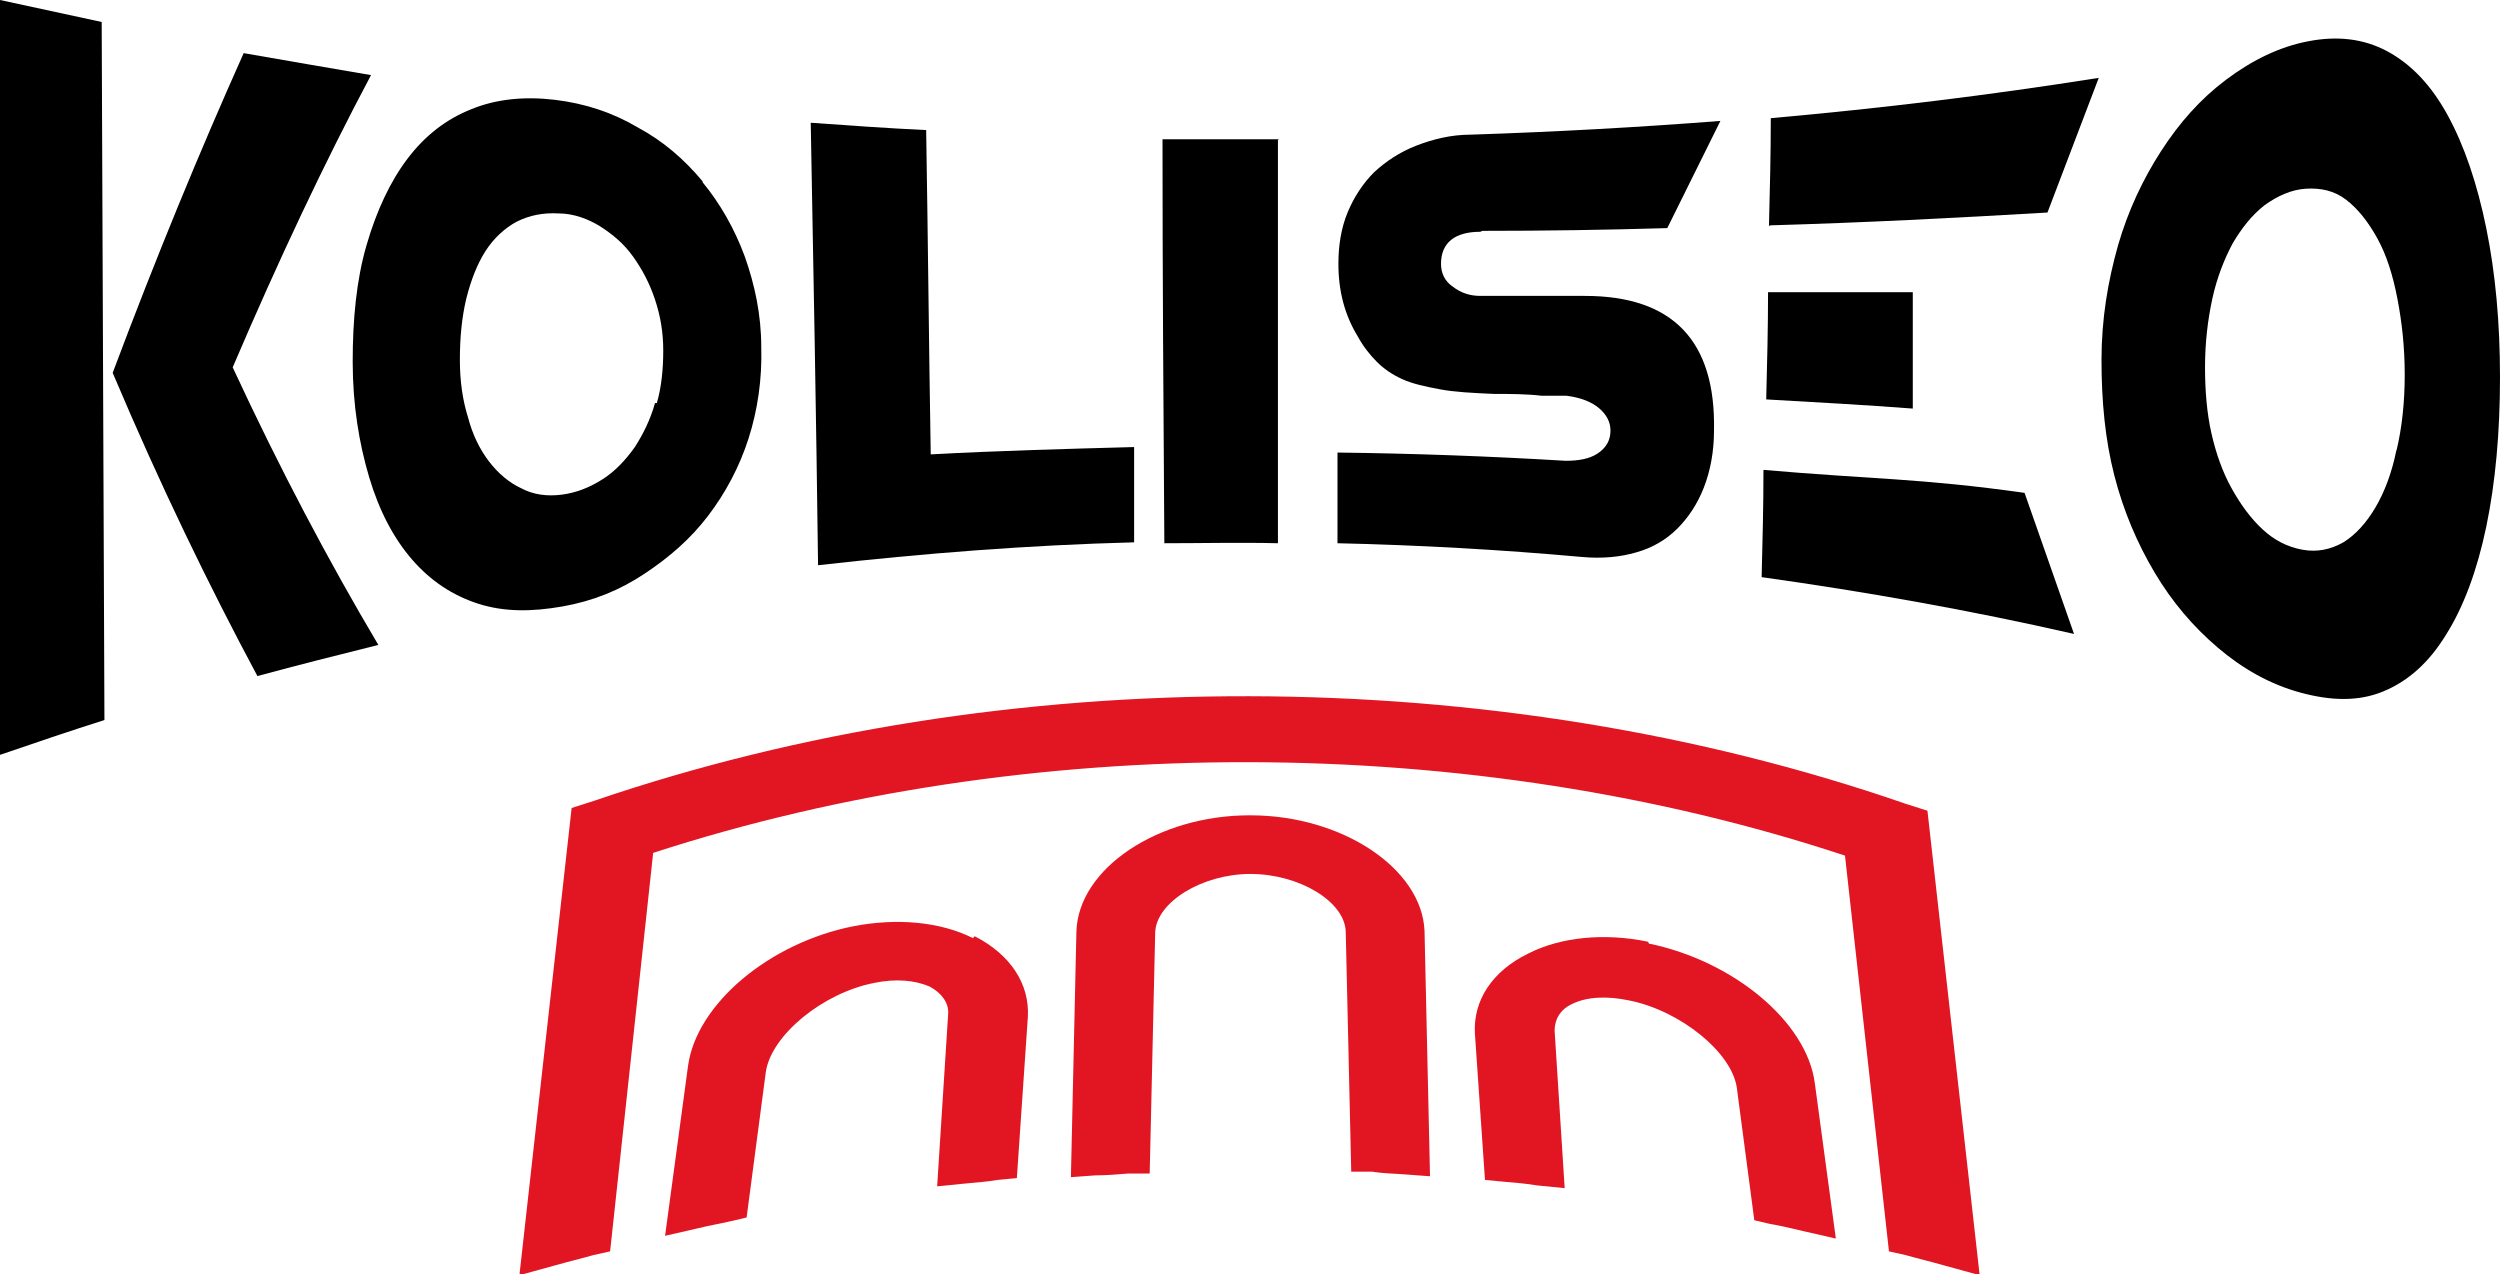
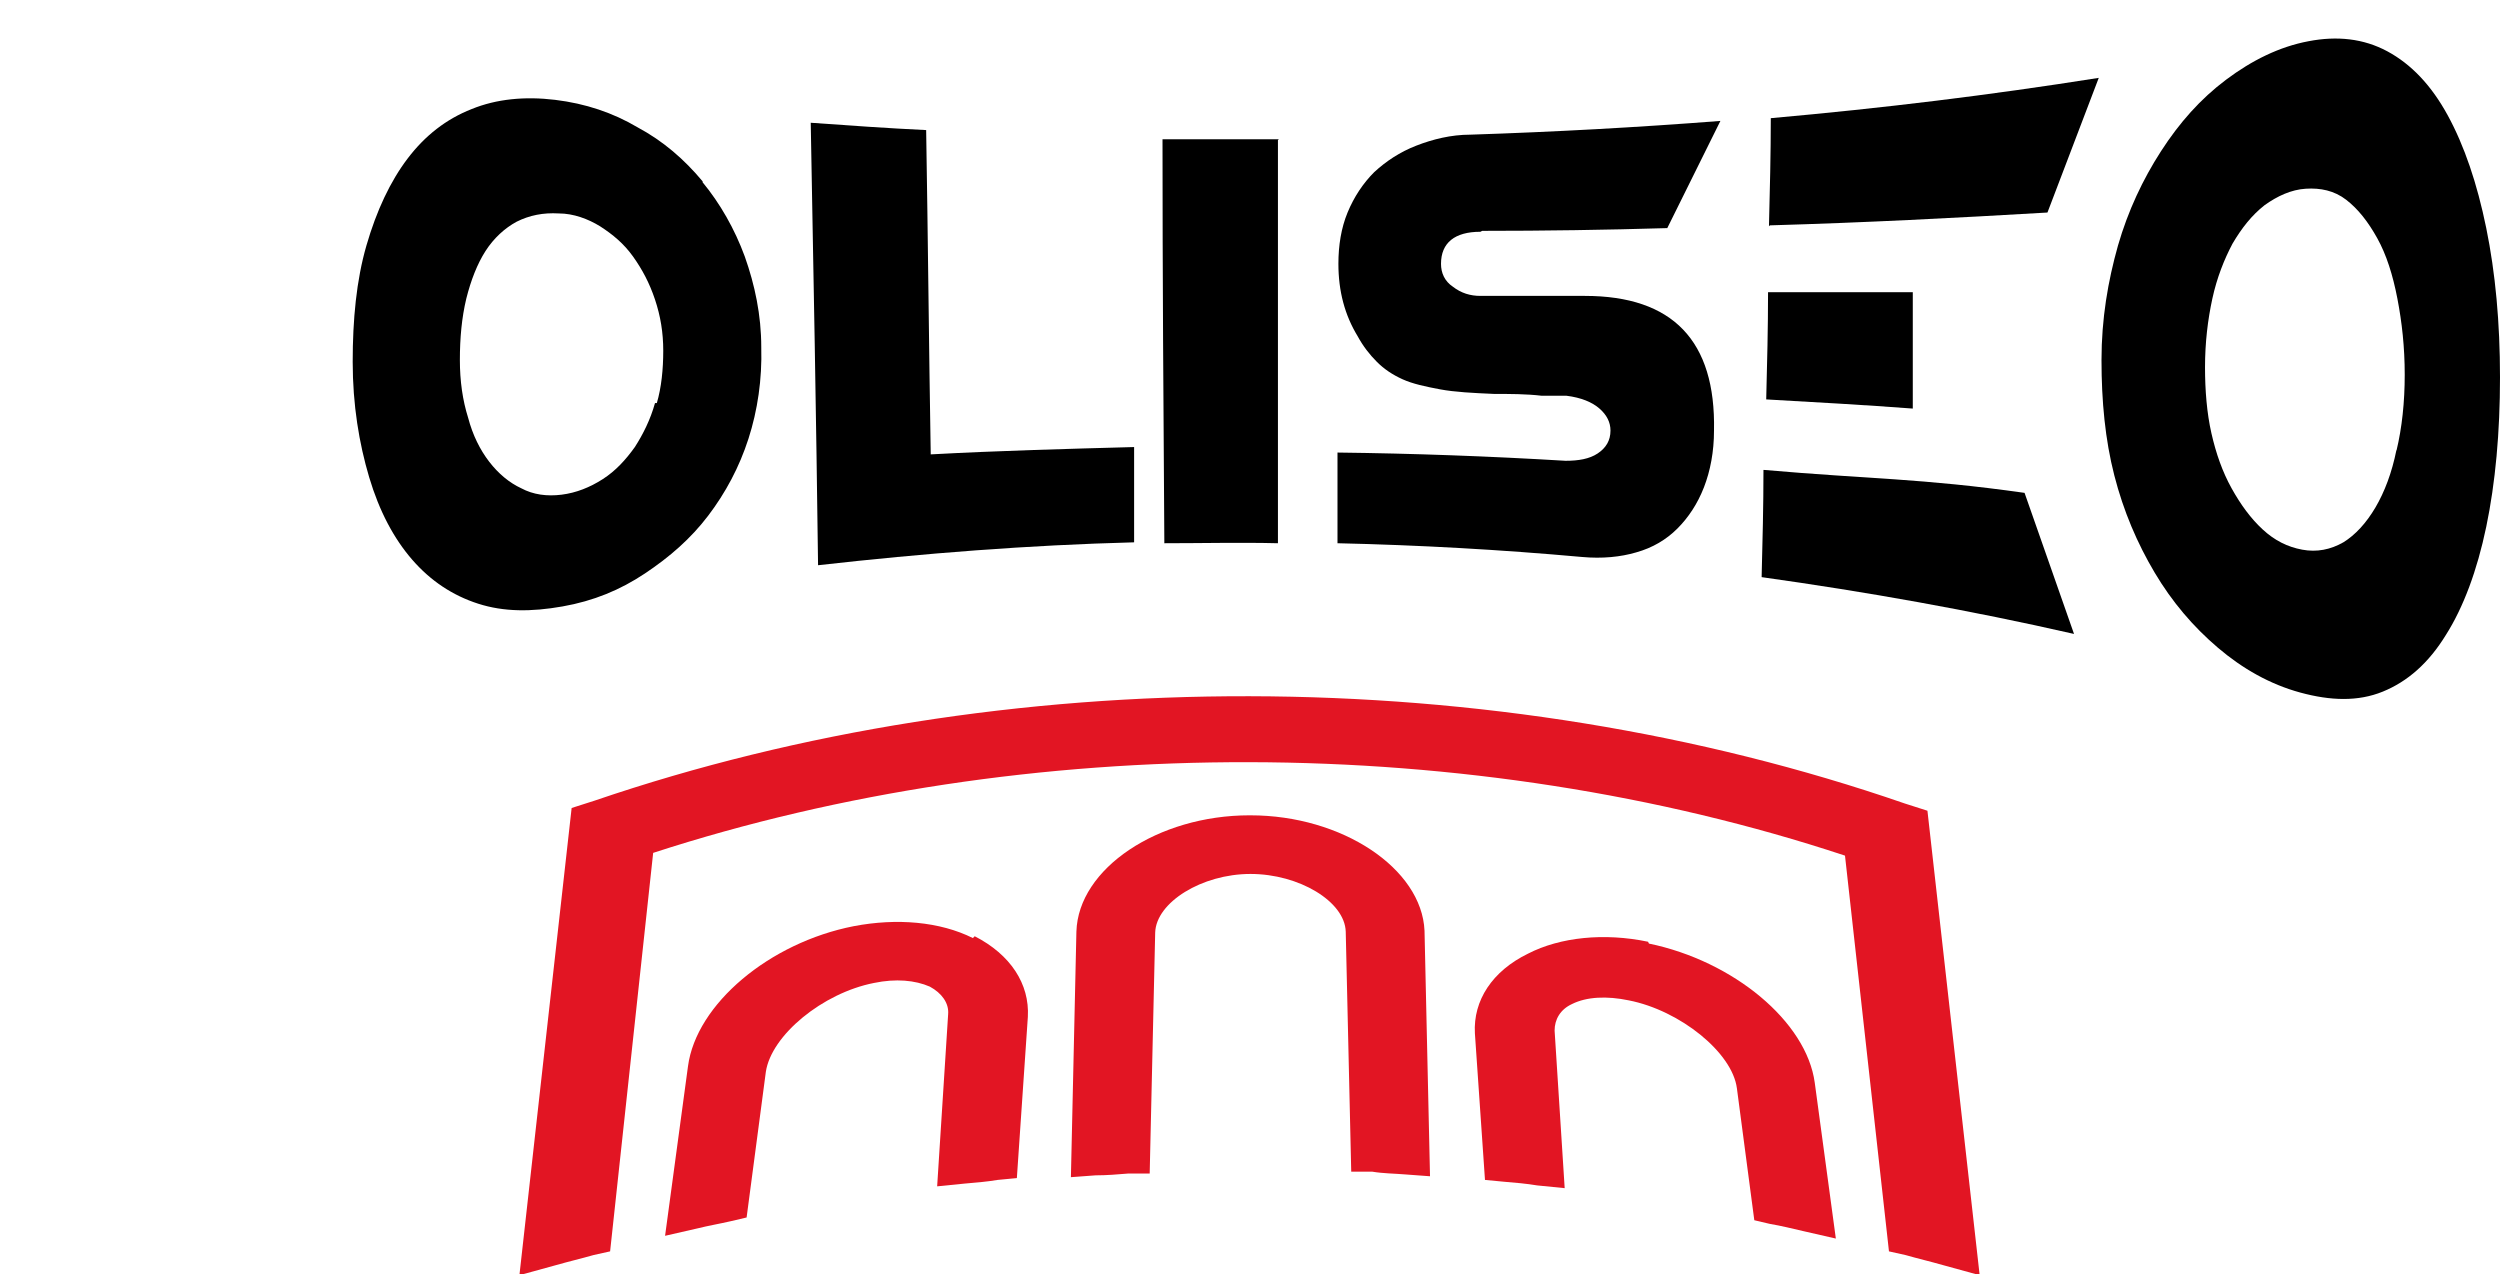
<svg xmlns="http://www.w3.org/2000/svg" id="Capa_2" version="1.1" viewBox="0 0 272.9 139.1">
  <defs>
    <style> .st0 { fill: #e21523; } </style>
  </defs>
  <g id="Capa_1-2">
    <g>
      <path class="st0" d="M210.4,88.5l-2.5-.8c-44.8-15.5-98.2-15.6-143-.3l-2.5.8-5.7,51,4-1.1c1.4-.4,2.7-.7,4.1-1.1l1.8-.4,4.7-43.5c40.9-13.3,89.3-13.2,130.1.3l4.8,43.2,1.8.4c1.4.4,2.7.7,4.1,1.1l4,1.1-5.7-50.7h0Z" />
      <path class="st0" d="M136.4,89h0c-10,0-18.7,5.8-18.9,12.7l-.6,26.8,2.7-.2c1.2,0,2.4-.1,3.6-.2h2.3c0-.1.6-26.3.6-26.3.1-3.3,5.1-6.4,10.4-6.4s10.3,3,10.4,6.3l.6,26.2h2.3c1.2.2,2.4.2,3.6.3l2.7.2-.6-26.8c-.3-6.8-9-12.6-19-12.6" />
      <path class="st0" d="M106.2,102.4c-3.6-1.8-8.3-2.2-13-1.3-9.2,1.8-17.2,8.5-18.1,15.3l-2.5,18.5,3.5-.8c1.2-.3,2.4-.5,3.7-.8l1.7-.4,2.1-15.9c.6-4,6.2-8.6,11.8-9.7,2.4-.5,4.5-.3,6.1.4,1.3.7,2.1,1.8,2,3l-1.2,18.8,3-.3c1.2-.1,2.4-.2,3.6-.4l2.1-.2,1.2-17.6c.2-3.6-1.9-6.8-5.8-8.8" />
      <path class="st0" d="M179.9,102.8c-4.8-1-9.6-.5-13.1,1.3-3.9,1.9-6,5.1-5.8,8.7l1.1,16,2.1.2c1.2.1,2.4.2,3.6.4l3,.3-1.1-17.2c0-1.2.6-2.3,1.9-2.9,1.6-.8,3.8-.9,6.2-.4,5.6,1.1,11.3,5.7,11.8,9.6l1.9,14.4,1.7.4c1.2.2,2.4.5,3.7.8l3.5.8-2.3-17c-.9-6.7-8.9-13.3-18.1-15.2" />
-       <path d="M0,0v82.4c3.8-1.3,7.6-2.6,11.4-3.8-.1-25.3-.2-50.8-.3-76.2C7.4,1.6,3.7.8,0,0" />
-       <path d="M40.5,8.2c-4.7-.8-9.3-1.6-13.9-2.4-4.7,10.5-9.5,22.1-14.3,34.9,5.2,12.3,10.5,23.2,15.8,33.1,4.4-1.2,8.8-2.3,13.2-3.4-5.4-9.1-10.7-19.1-15.9-30.3,5-11.7,10-22.3,15.1-31.9" />
      <path d="M71.5,44c-.5,1.8-1.3,3.4-2.2,4.8-1,1.4-2.1,2.6-3.5,3.5-1.4.9-2.9,1.5-4.5,1.7-1.6.2-3.1,0-4.4-.7-1.3-.6-2.5-1.6-3.5-2.9-1-1.3-1.8-2.9-2.3-4.8-.6-1.9-.9-4-.9-6.3,0-2.4.2-4.6.7-6.7.5-2,1.2-3.8,2.1-5.2.9-1.4,2.1-2.5,3.4-3.2,1.4-.7,2.9-1,4.6-.9,1.6,0,3.2.6,4.5,1.4,1.4.9,2.6,1.9,3.6,3.3,1,1.4,1.8,2.9,2.4,4.7.6,1.8.9,3.6.9,5.6,0,2-.2,4-.7,5.7M76.7,19.8c-2-2.4-4.3-4.4-7.1-5.9-2.7-1.6-5.7-2.6-9-3-3.3-.4-6.4-.1-9.1,1-2.8,1.1-5.1,2.9-7,5.4-1.9,2.5-3.4,5.7-4.5,9.5s-1.5,8.1-1.5,12.7c0,4.7.7,8.9,1.8,12.6,1.1,3.7,2.7,6.7,4.7,9,2,2.3,4.4,3.9,7.2,4.8s5.8.9,9.2.3,6.3-1.8,9-3.6,5-3.8,6.9-6.3c1.9-2.5,3.4-5.3,4.4-8.4,1-3.1,1.5-6.5,1.4-10,0-3.5-.7-6.8-1.8-9.9-1.1-3-2.7-5.8-4.6-8.1" />
      <path d="M101.6,49.7c-.2-11.8-.3-23.6-.5-35.5-4.2-.2-8.4-.5-12.6-.8.3,16.1.6,32.3.8,48.3,11.5-1.3,23-2.2,34.5-2.5,0-3.5,0-6.9,0-10.4-7.4.2-14.8.4-22.2.8" />
      <path d="M139.6,15.2c-4.2,0-8.5,0-12.7,0,0,14.7.1,29.4.2,44.1,4.1,0,8.3-.1,12.4,0,0-14.7,0-29.3,0-44" />
      <path d="M161.8,25.2c6.8,0,13.5-.1,20.2-.3,1.9-3.8,3.8-7.7,5.8-11.7-9,.7-18.1,1.2-27.3,1.5-2.1,0-4.1.5-5.9,1.2-1.8.7-3.3,1.7-4.6,2.9-1.2,1.2-2.2,2.7-2.9,4.4s-1,3.6-1,5.6c0,3,.7,5.6,2.1,7.9.6,1.1,1.3,2,2.1,2.8s1.7,1.4,2.8,1.9,2.5.8,4.1,1.1c1.6.3,3.6.4,5.9.5,1.7,0,3.5,0,5.2.2.6,0,1.2,0,1.6,0,.5,0,.8,0,1.1,0,1.6.2,2.8.7,3.6,1.4s1.2,1.5,1.2,2.4c0,1.1-.5,1.9-1.4,2.5-.9.6-2.1.8-3.5.8-8.3-.5-16.6-.8-24.9-.9,0,3.3,0,6.6,0,9.9,8.9.2,17.8.7,26.7,1.5,2.2.2,4.2,0,5.9-.5,1.8-.5,3.3-1.4,4.5-2.6,1.2-1.2,2.2-2.7,2.9-4.5.7-1.8,1.1-3.9,1.1-6.2.2-9.8-4.5-14.7-14.1-14.7-3.8,0-7.6,0-11.4,0-1.1,0-2.1-.3-3-1-.9-.6-1.3-1.5-1.3-2.5,0-2.3,1.5-3.5,4.3-3.5" />
      <path d="M193.2,24.6c10.4-.3,20.1-.8,30.3-1.4l5.6-14.7c-12,1.9-23.5,3.3-35.8,4.4,0,3.9-.1,7.8-.2,11.8" />
      <path d="M208.8,31.9c-5.2,0-10.5,0-15.8,0,0,3.9-.1,7.8-.2,11.7,5.3.3,10.7.6,16,1v-12.7h0Z" />
      <path d="M192.5,51.3c0,3.9-.1,7.8-.2,11.7,11.4,1.6,22.7,3.6,34.1,6.2l-5.4-15.4c-11.3-1.6-17-1.5-28.4-2.5" />
      <path d="M261.6,49.1c-.5,2.5-1.3,4.6-2.3,6.3-1,1.7-2.2,3-3.5,3.8-1.4.8-2.9,1.1-4.5.8-1.6-.3-3-1-4.3-2.2s-2.4-2.7-3.4-4.5-1.7-3.8-2.2-6-.7-4.7-.7-7.2c0-2.7.3-5.2.8-7.5.5-2.3,1.3-4.3,2.2-6,1-1.7,2.1-3.1,3.5-4.2,1.4-1,2.9-1.7,4.5-1.8,1.6-.1,3.1.2,4.4,1.2,1.3,1,2.4,2.4,3.4,4.2s1.7,4,2.2,6.6c.5,2.6.8,5.3.8,8.3,0,3-.3,5.8-.9,8.3M267,69.3c1.9-3,3.4-7,4.4-11.8s1.5-10.3,1.5-16.3-.5-11.4-1.5-16.3c-1-4.9-2.4-9-4.2-12.3-1.8-3.3-4-5.6-6.6-7-2.6-1.4-5.5-1.7-8.6-1.1-3.2.6-6.2,2.1-9,4.2-2.8,2.1-5.1,4.7-7.1,7.8s-3.6,6.5-4.7,10.3c-1.1,3.9-1.8,8-1.8,12.5,0,4.5.4,8.7,1.4,12.6s2.5,7.4,4.4,10.6c1.9,3.2,4.2,5.9,6.9,8.2,2.7,2.3,5.7,4,9,4.9s6.3,1,9-.1c2.7-1.1,5-3.1,6.9-6.2" />
    </g>
  </g>
</svg>